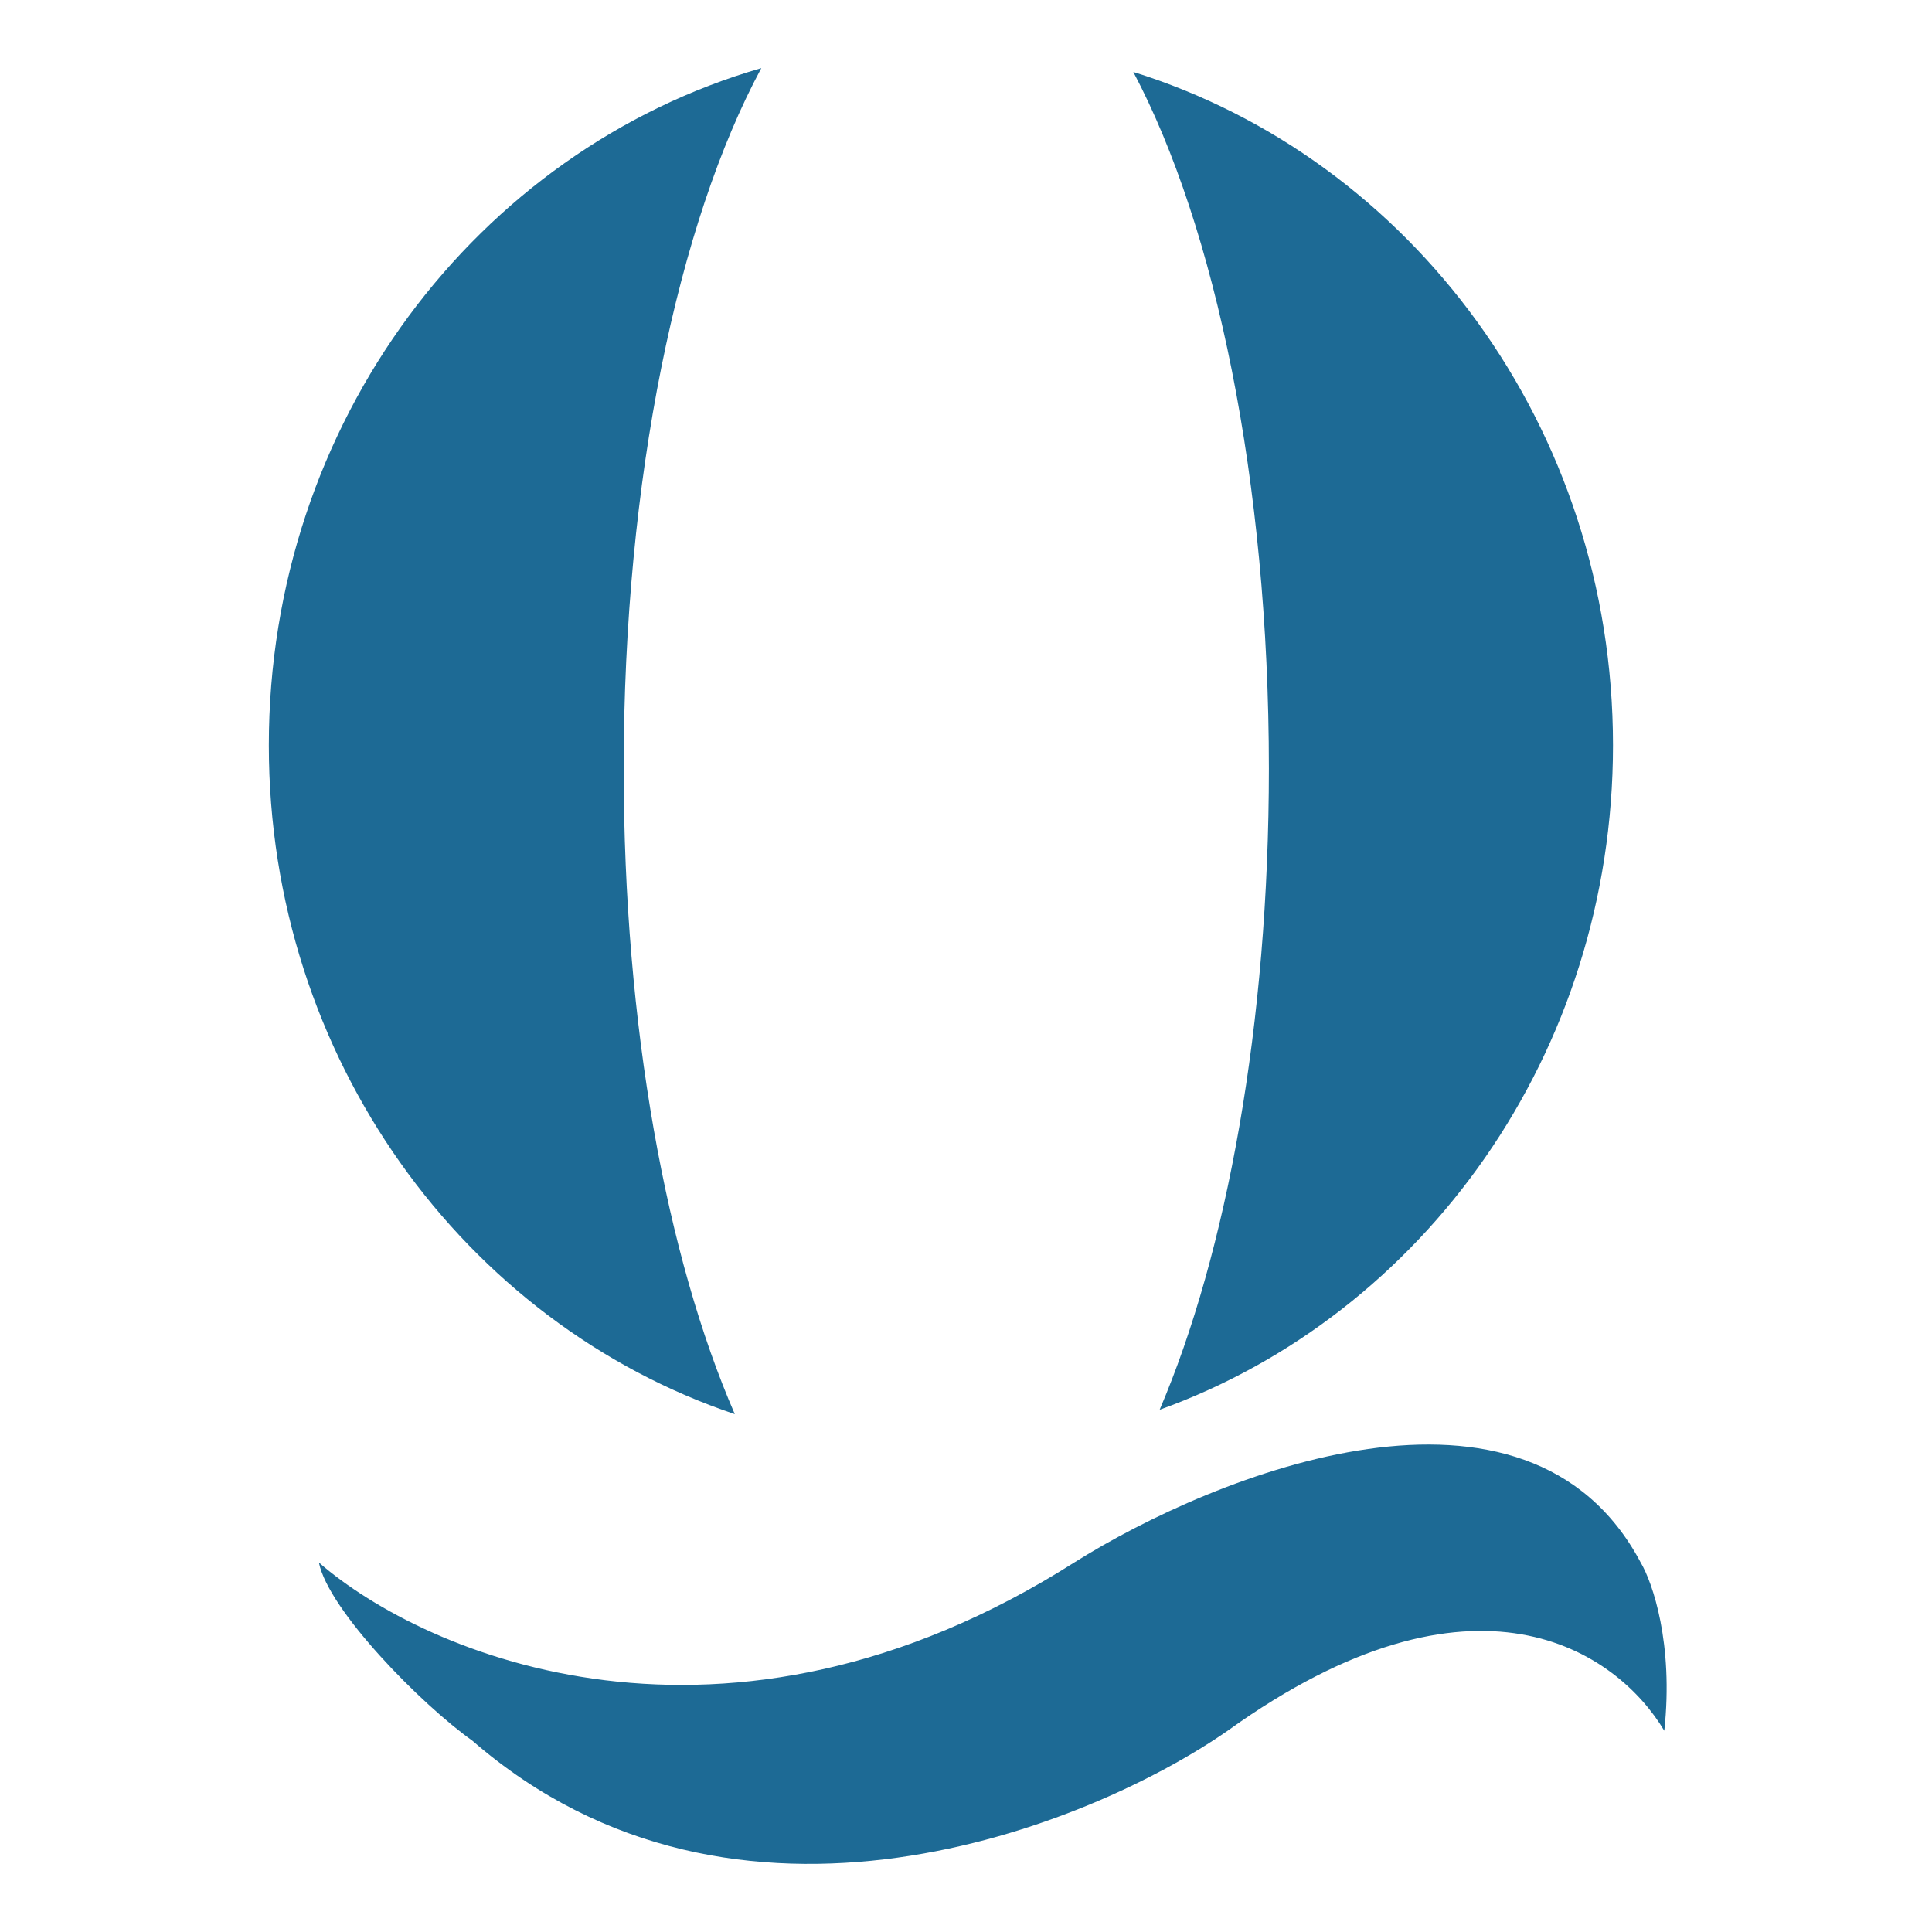
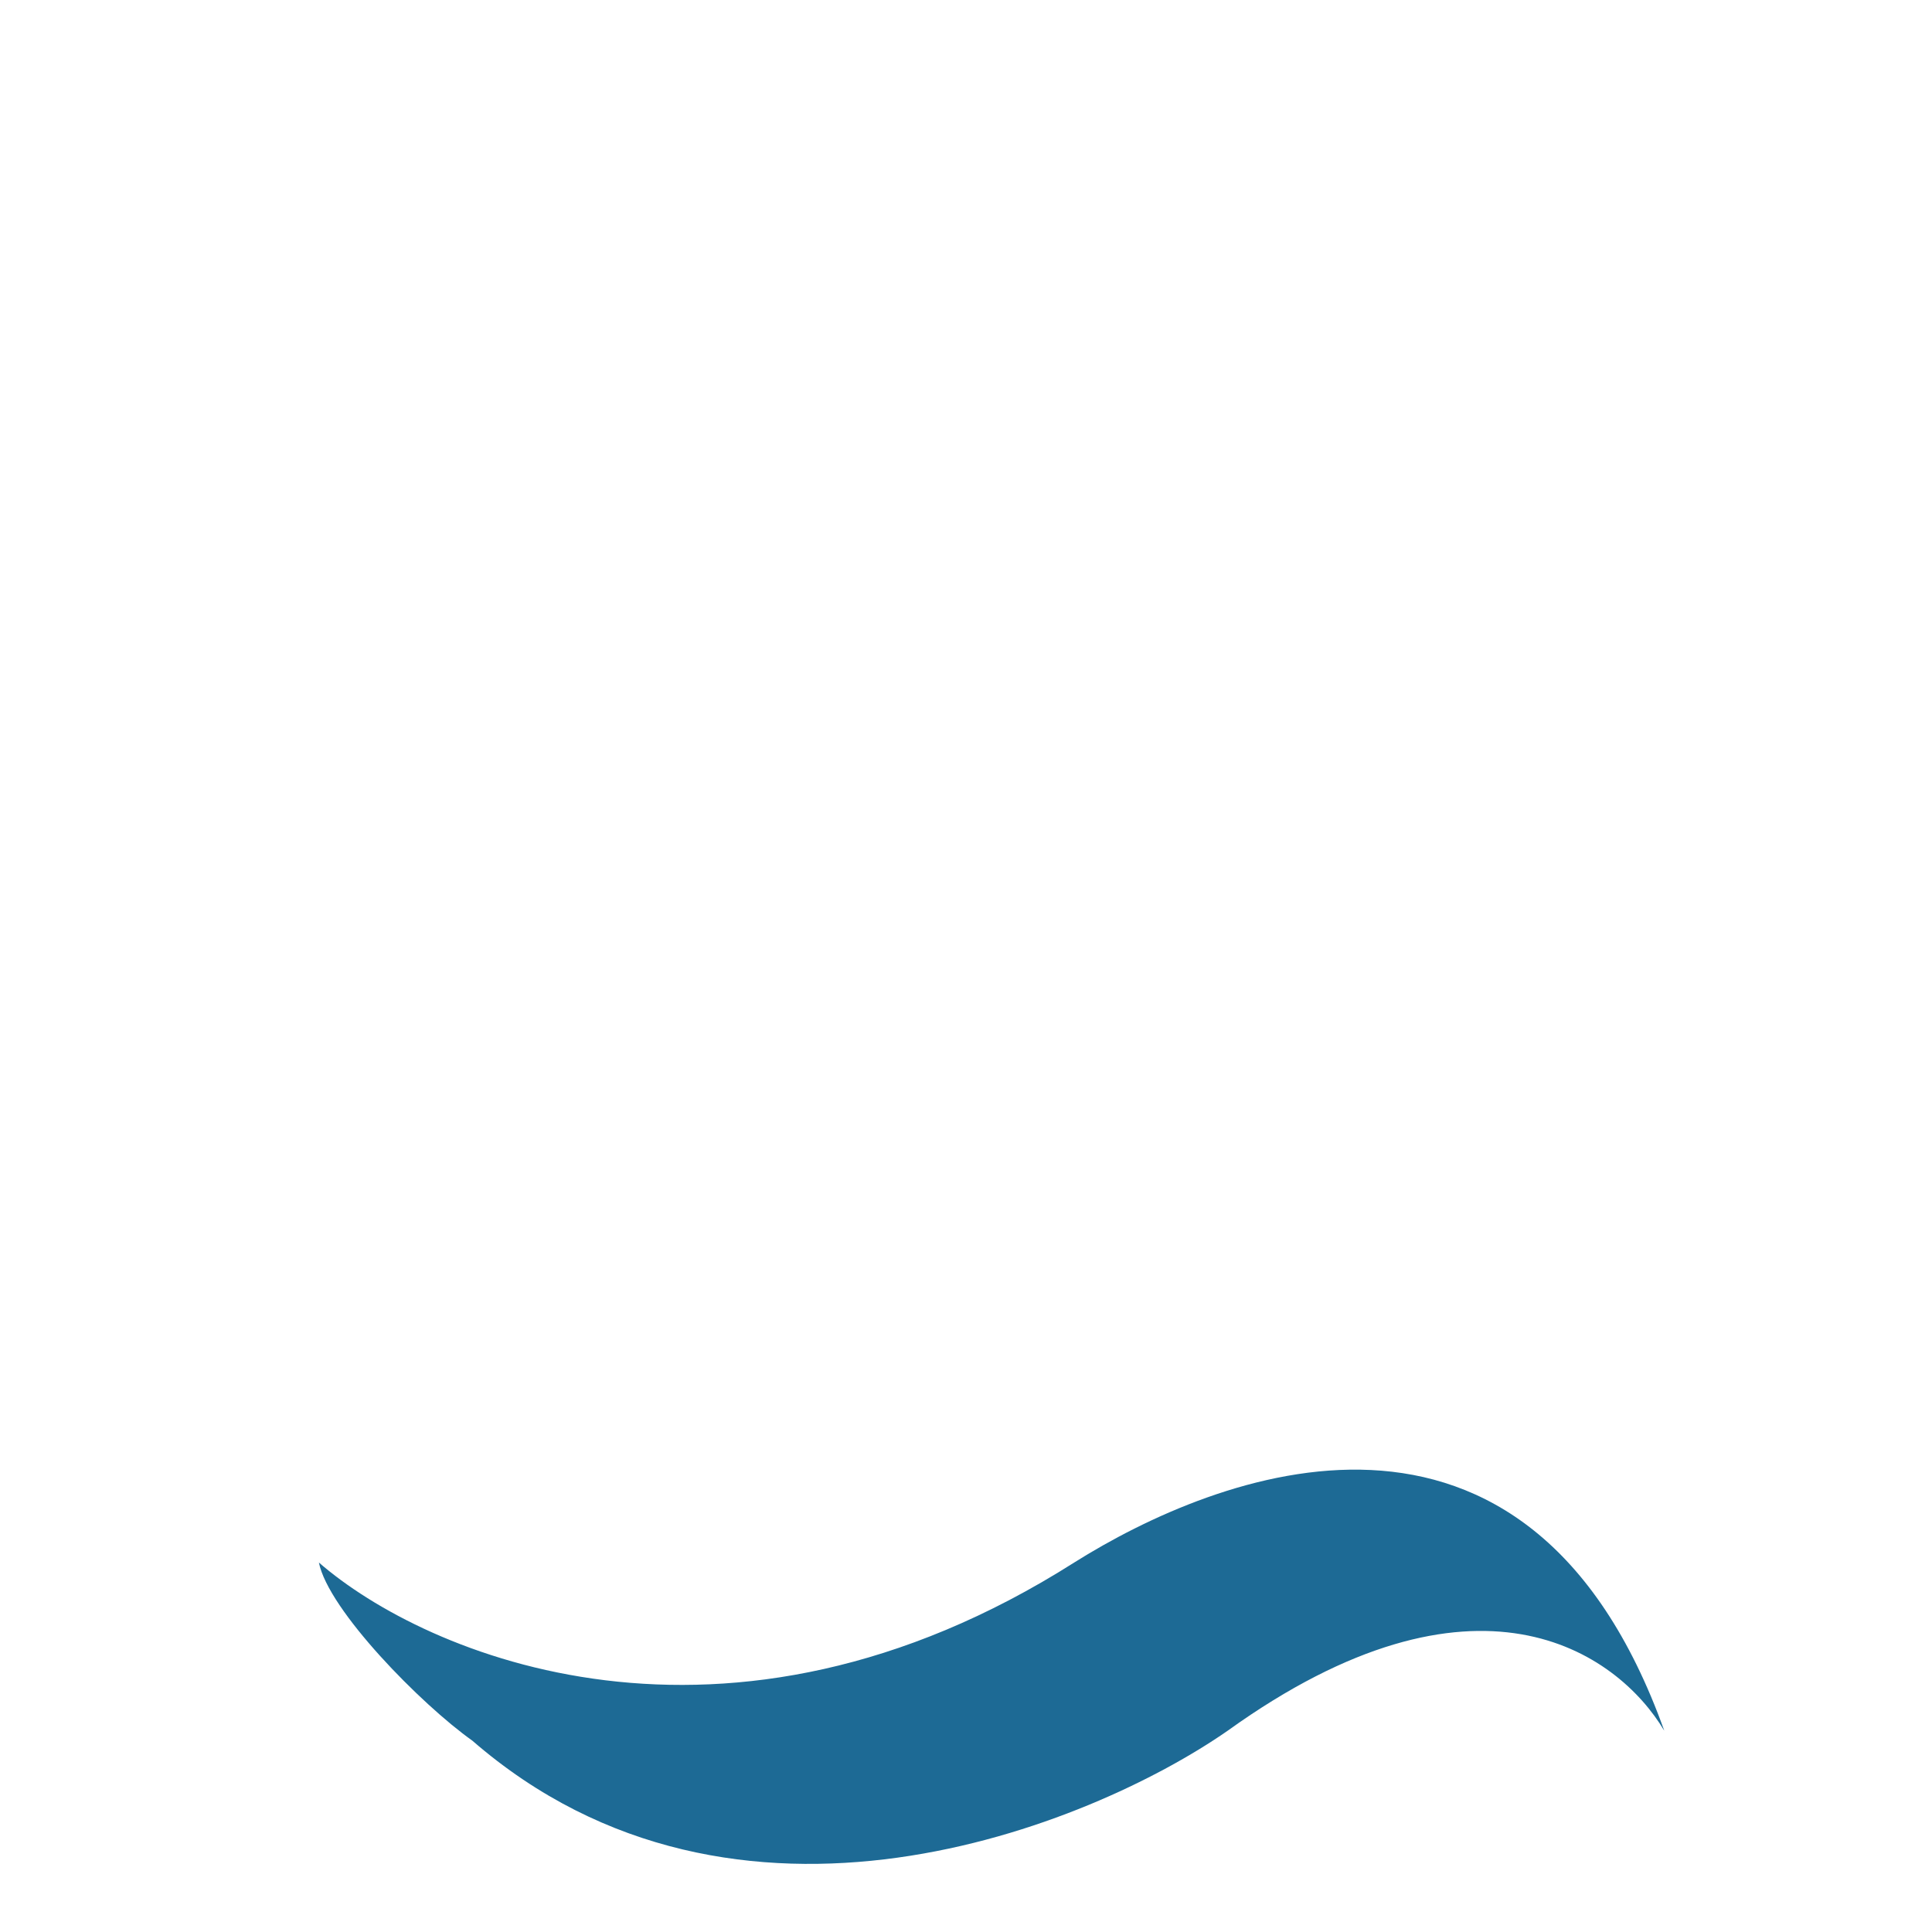
<svg xmlns="http://www.w3.org/2000/svg" width="539" height="539" viewBox="0 0 539 539" fill="none">
-   <path d="M299.687 435.924C202.23 497.762 118.6 461.69 88.968 435.924C91.602 449.175 117.503 475.493 131.77 485.615C205.522 549.662 304.077 509.541 342.49 482.855C411.632 433.164 451.142 460.77 464.312 482.855C466.946 458.561 461.019 441.446 457.727 435.924C426.119 376.295 339.197 411.079 299.687 435.924Z" fill="#1D6A95" />
-   <path d="M212.396 19C189.18 62.134 174 133.579 174 214.419C174 286.326 186.009 350.801 205.002 394.528C129.577 369.153 75 295.2 75 207.919C75 117.811 133.17 41.91 212.396 19ZM316.177 20.068C393.573 44.199 450 119.171 450 207.919C450 293.833 397.119 366.832 323.526 393.299C342.212 349.597 354 285.656 354 214.419C354 134.243 339.07 63.308 316.177 20.068Z" fill="#1D6A95" />
+   <path d="M299.687 435.924C202.23 497.762 118.6 461.69 88.968 435.924C91.602 449.175 117.503 475.493 131.77 485.615C205.522 549.662 304.077 509.541 342.49 482.855C411.632 433.164 451.142 460.77 464.312 482.855C426.119 376.295 339.197 411.079 299.687 435.924Z" fill="#1D6A95" />
</svg>